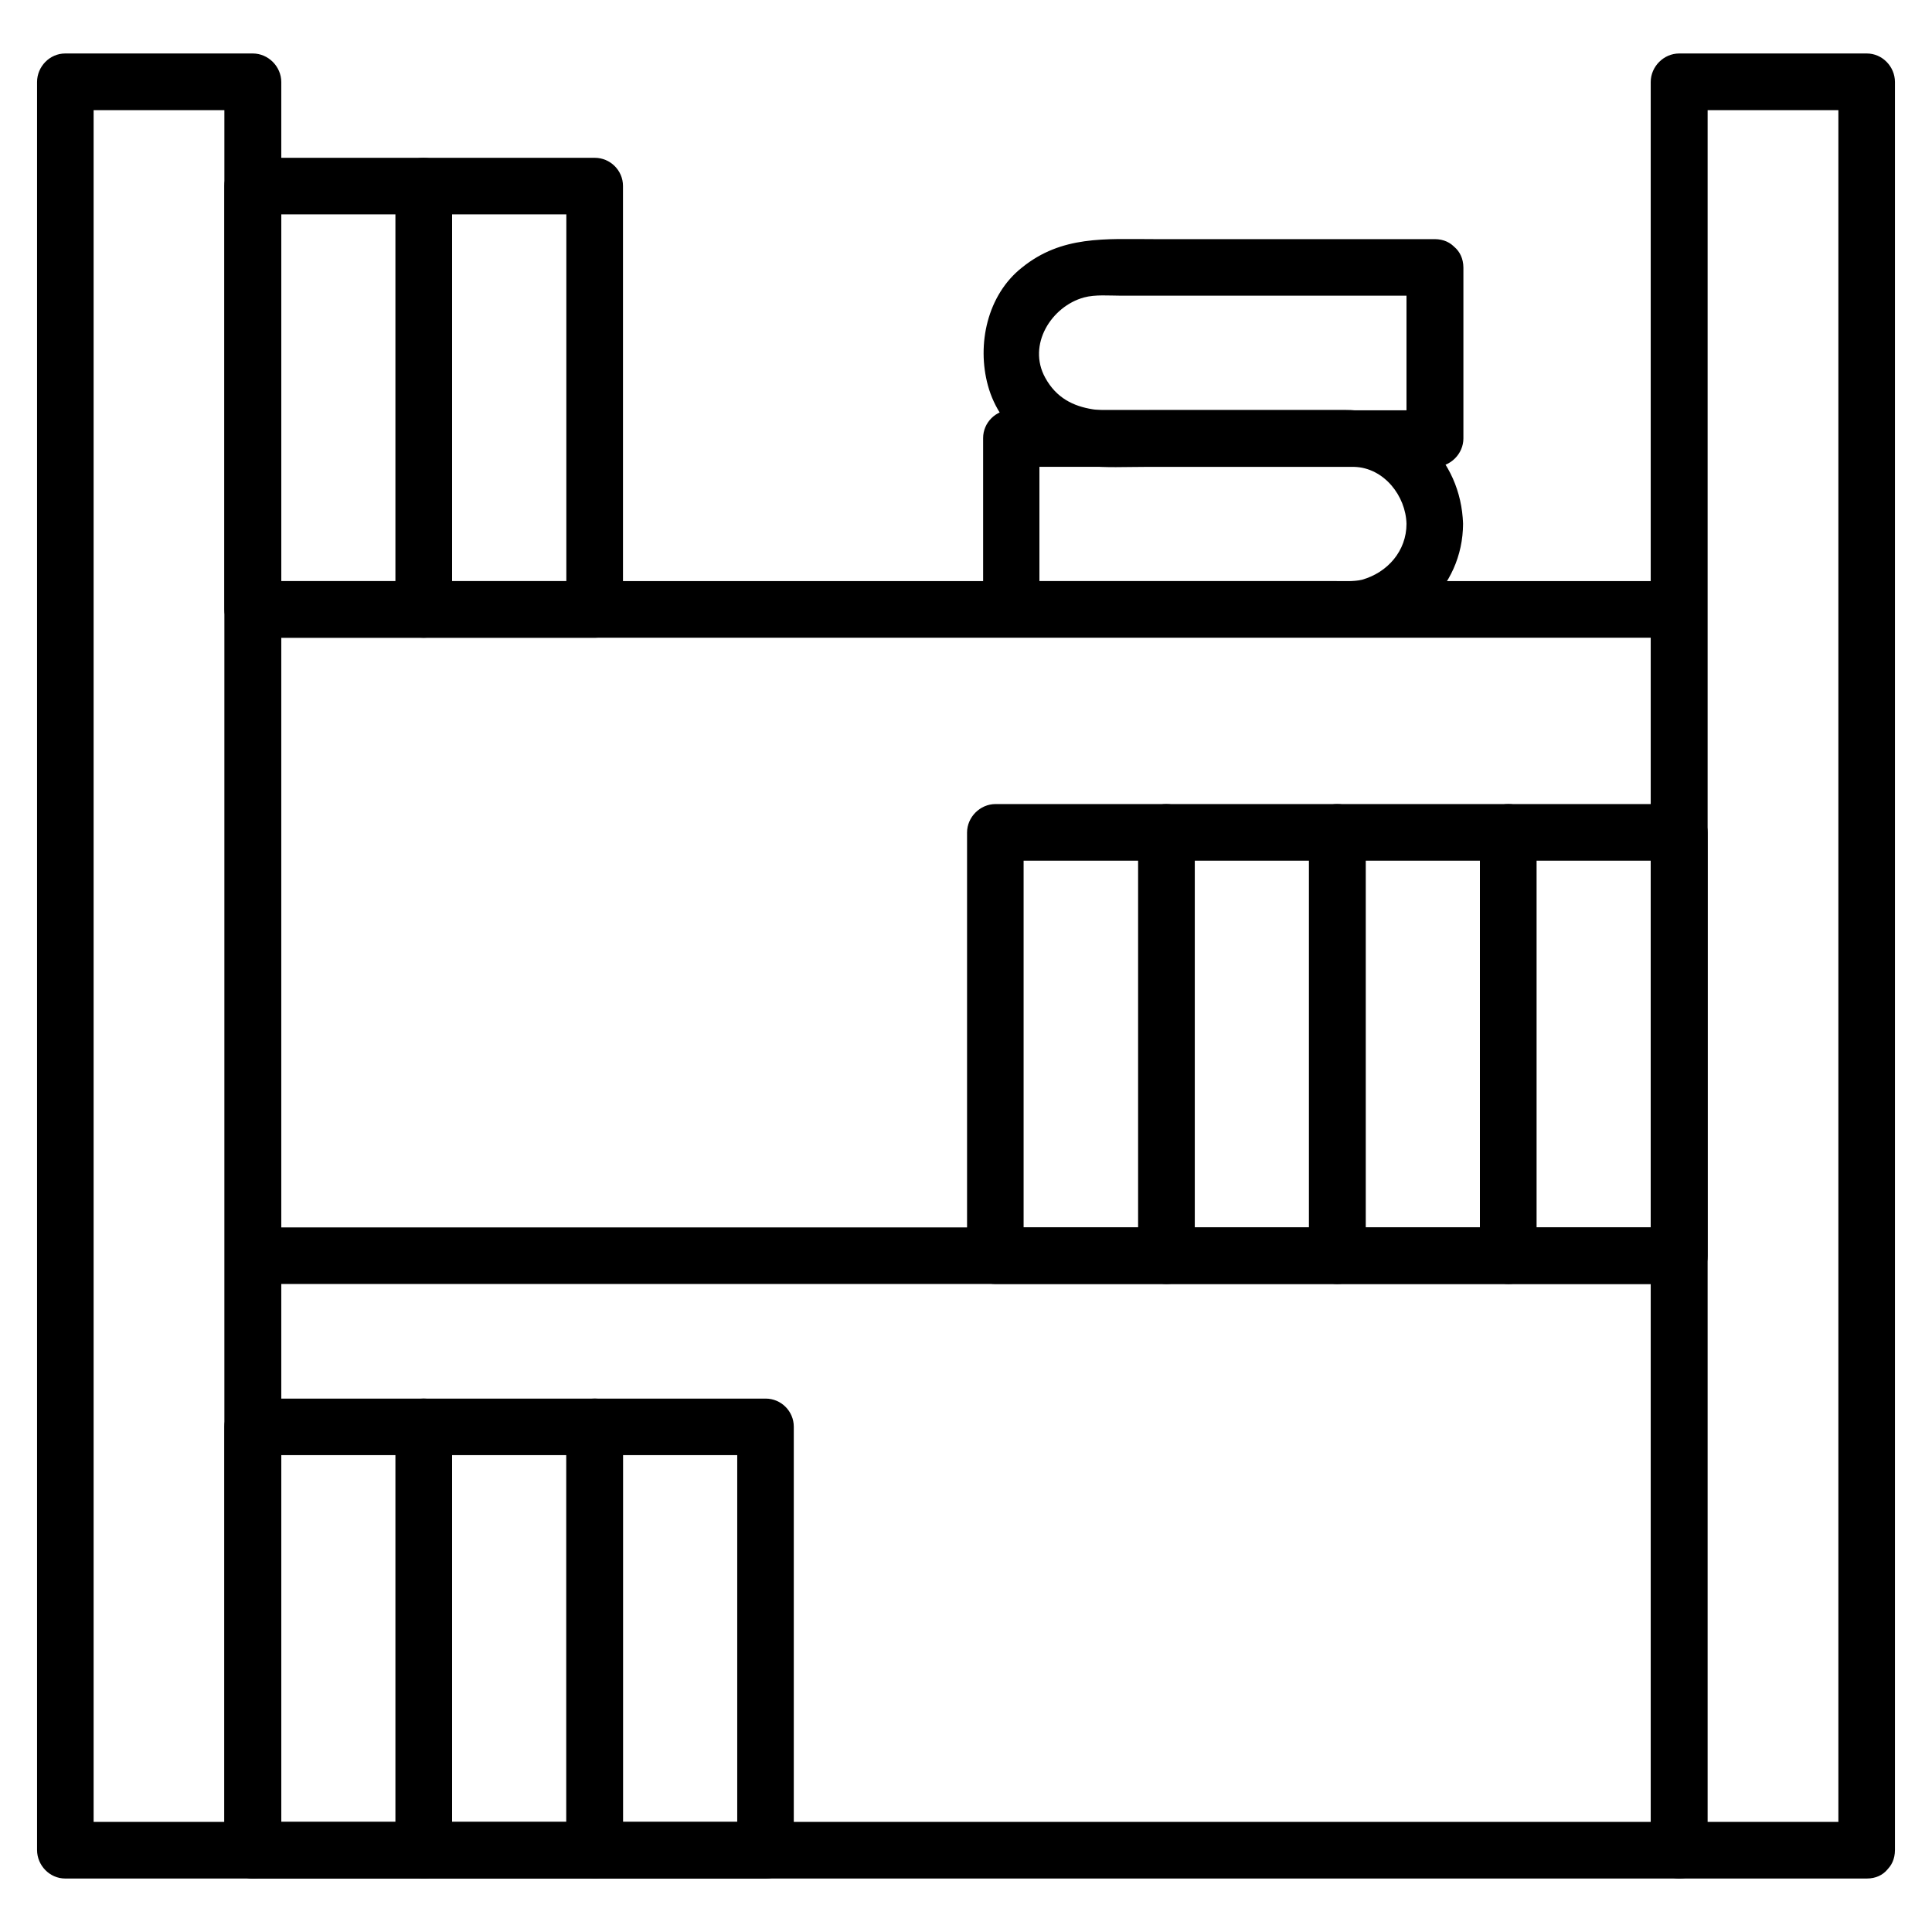
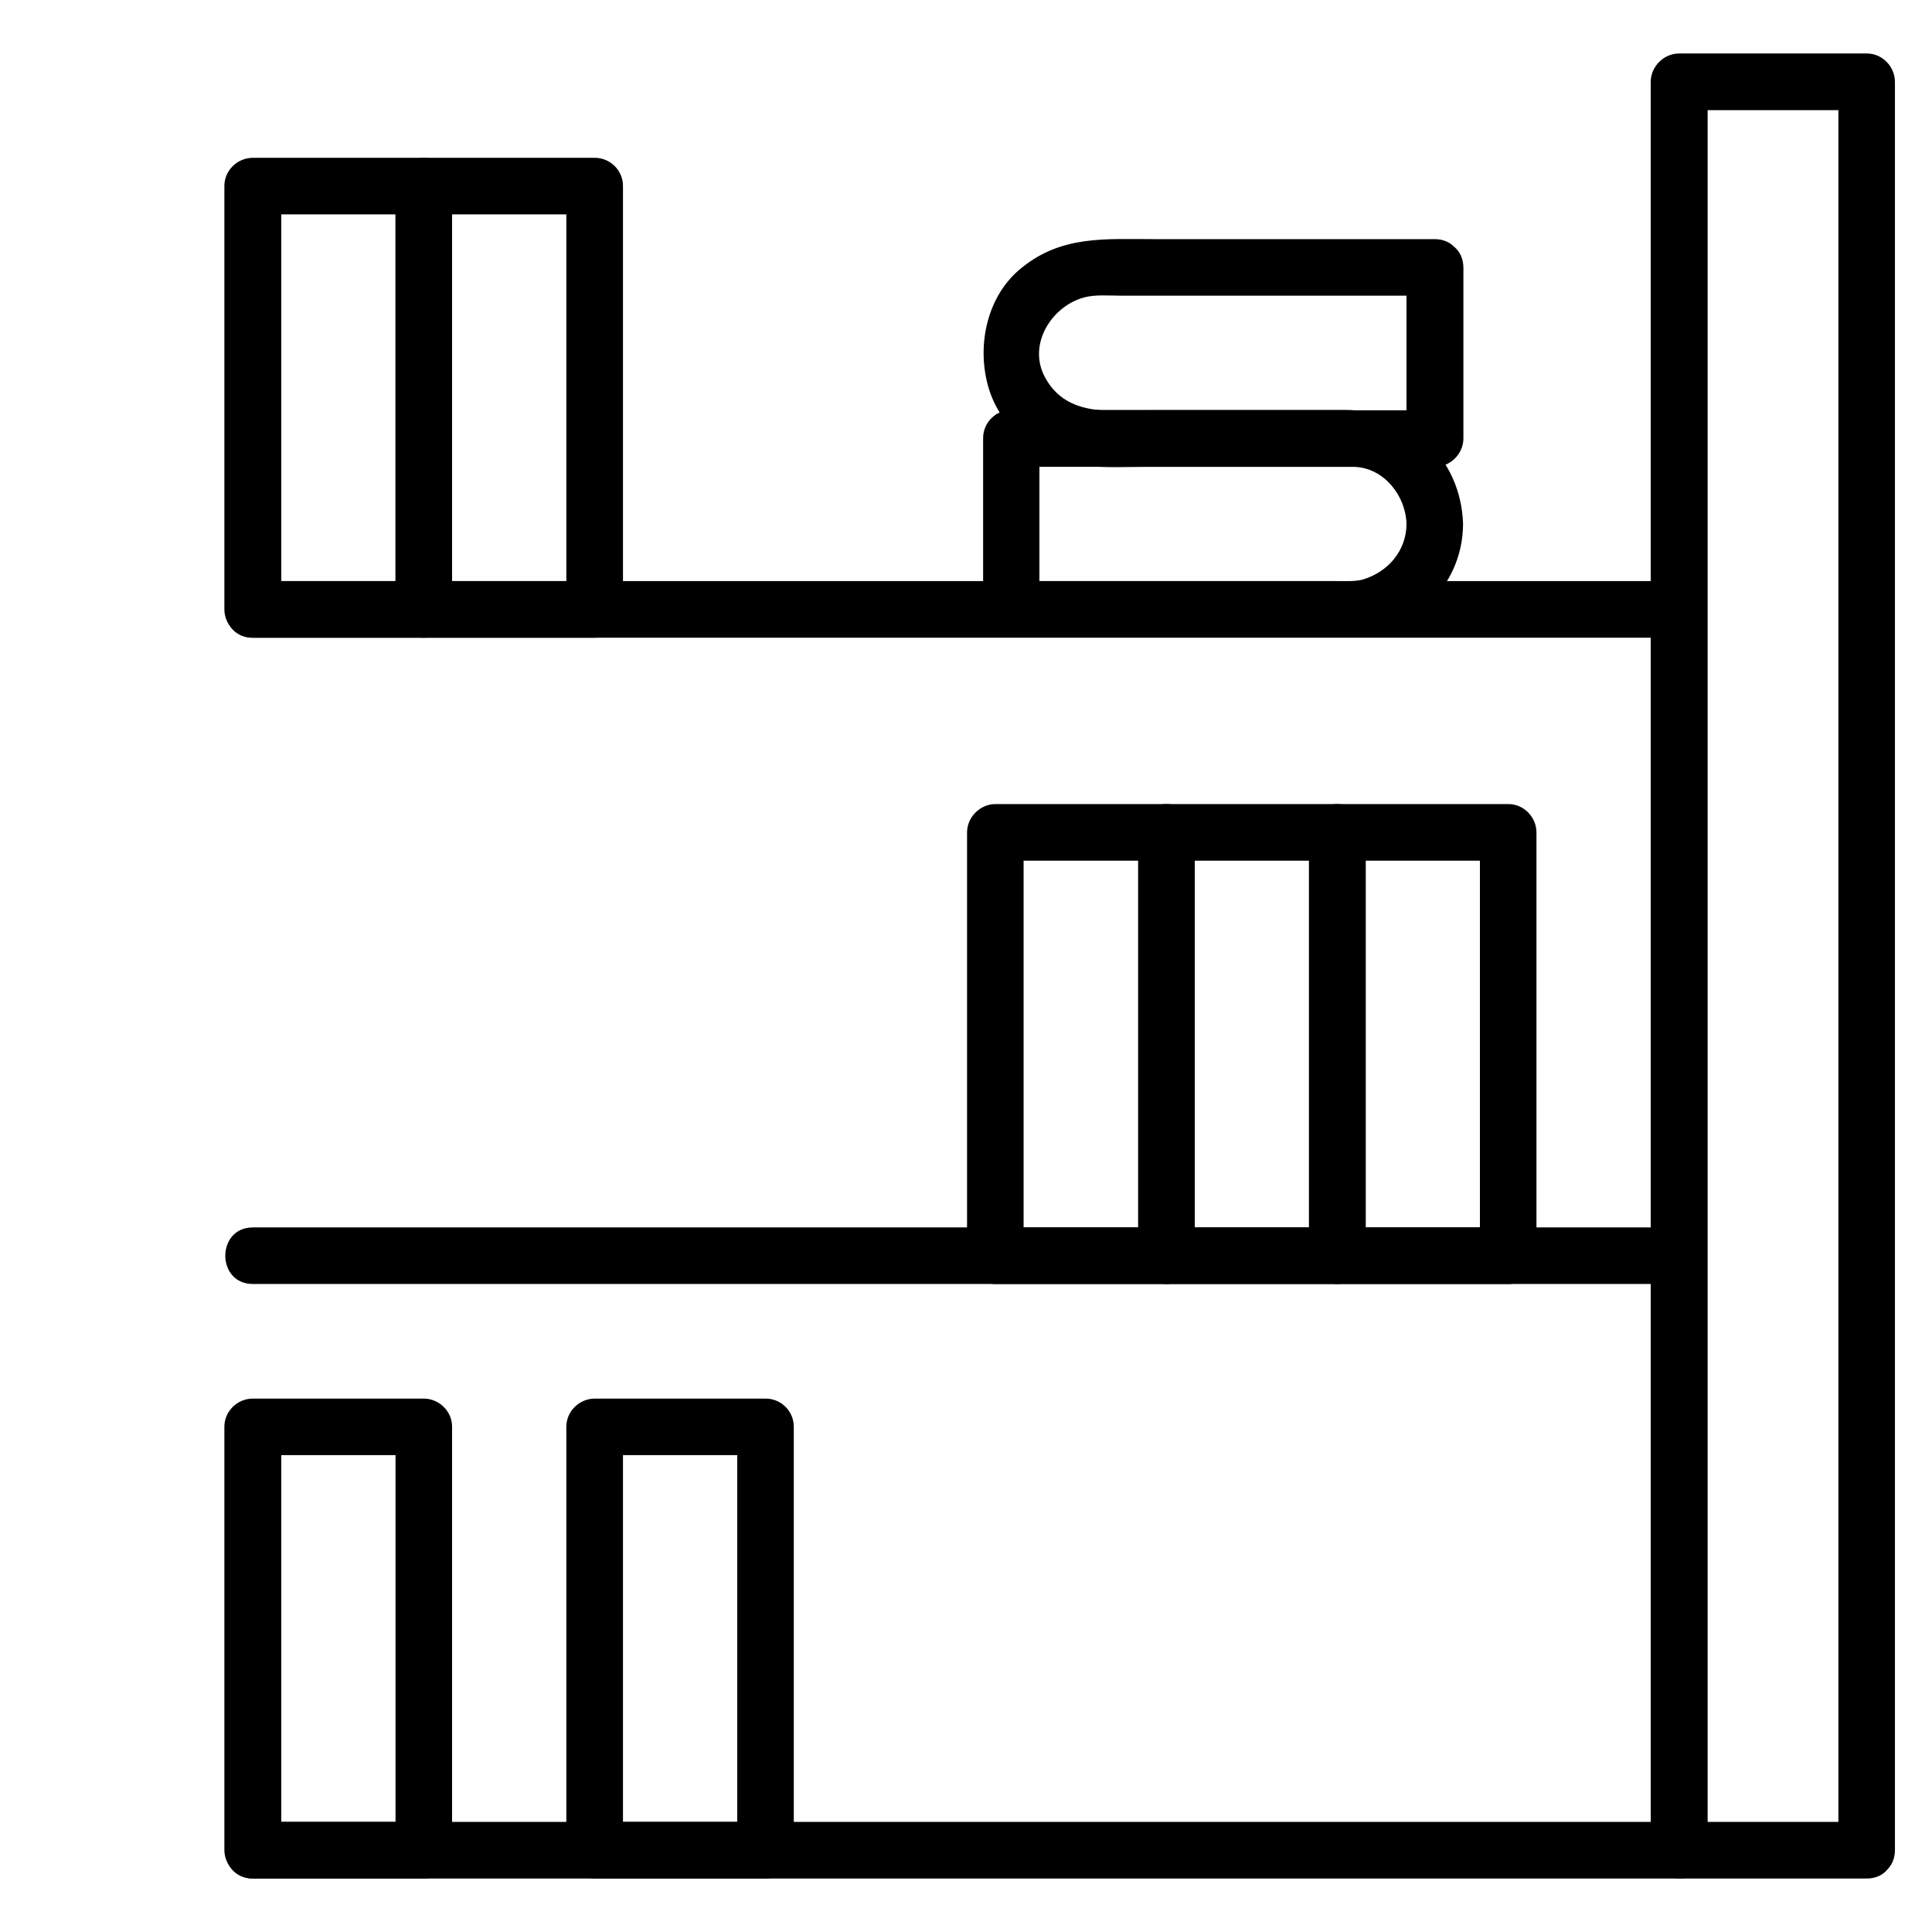
<svg xmlns="http://www.w3.org/2000/svg" width="22px" height="22px" viewBox="0 0 22 22" version="1.1">
  <g id="surface1">
-     <path style=" stroke:none;fill-rule:nonzero;fill:rgb(0%,0%,0%);fill-opacity:1;" d="M 2.879 20.746 C 2.164 20.746 1.453 20.746 0.742 20.746 C 0.852 20.852 0.957 20.961 1.066 21.066 C 1.066 19.75 1.066 18.426 1.066 17.105 C 1.066 14.383 1.066 11.652 1.066 8.93 C 1.066 6.652 1.066 4.379 1.066 2.102 C 1.066 1.711 1.066 1.32 1.066 0.934 C 0.957 1.039 0.852 1.148 0.742 1.254 C 1.457 1.254 2.172 1.254 2.879 1.254 C 2.773 1.148 2.664 1.039 2.555 0.934 C 2.555 2.25 2.555 3.574 2.555 4.895 C 2.555 7.617 2.555 10.348 2.555 13.07 C 2.555 15.348 2.555 17.621 2.555 19.898 C 2.555 20.289 2.555 20.68 2.555 21.066 C 2.555 21.484 3.203 21.484 3.203 21.066 C 3.203 19.75 3.203 18.426 3.203 17.105 C 3.203 14.383 3.203 11.652 3.203 8.93 C 3.203 6.652 3.203 4.379 3.203 2.102 C 3.203 1.711 3.203 1.32 3.203 0.934 C 3.203 0.758 3.055 0.609 2.879 0.609 C 2.164 0.609 1.453 0.609 0.742 0.609 C 0.566 0.609 0.422 0.758 0.422 0.934 C 0.422 2.25 0.422 3.574 0.422 4.895 C 0.422 7.617 0.422 10.348 0.422 13.07 C 0.422 15.348 0.422 17.621 0.422 19.898 C 0.422 20.289 0.422 20.68 0.422 21.066 C 0.422 21.242 0.566 21.391 0.742 21.391 C 1.457 21.391 2.172 21.391 2.879 21.391 C 3.297 21.391 3.297 20.746 2.879 20.746 Z M 2.879 20.746 " />
    <path style=" stroke:none;fill-rule:nonzero;fill:rgb(0%,0%,0%);fill-opacity:1;" d="M 21.258 20.746 C 20.543 20.746 19.828 20.746 19.121 20.746 C 19.227 20.852 19.336 20.961 19.445 21.066 C 19.445 19.75 19.445 18.426 19.445 17.105 C 19.445 14.383 19.445 11.652 19.445 8.93 C 19.445 6.652 19.445 4.379 19.445 2.102 C 19.445 1.711 19.445 1.32 19.445 0.934 C 19.336 1.039 19.227 1.148 19.121 1.254 C 19.836 1.254 20.547 1.254 21.258 1.254 C 21.148 1.148 21.043 1.039 20.934 0.934 C 20.934 2.25 20.934 3.574 20.934 4.895 C 20.934 7.617 20.934 10.348 20.934 13.07 C 20.934 15.348 20.934 17.621 20.934 19.898 C 20.934 20.289 20.934 20.68 20.934 21.066 C 20.934 21.484 21.578 21.484 21.578 21.066 C 21.578 19.75 21.578 18.426 21.578 17.105 C 21.578 14.383 21.578 11.652 21.578 8.93 C 21.578 6.652 21.578 4.379 21.578 2.102 C 21.578 1.711 21.578 1.32 21.578 0.934 C 21.578 0.758 21.434 0.609 21.258 0.609 C 20.543 0.609 19.828 0.609 19.121 0.609 C 18.945 0.609 18.797 0.758 18.797 0.934 C 18.797 2.25 18.797 3.574 18.797 4.895 C 18.797 7.617 18.797 10.348 18.797 13.07 C 18.797 15.348 18.797 17.621 18.797 19.898 C 18.797 20.289 18.797 20.68 18.797 21.066 C 18.797 21.242 18.945 21.391 19.121 21.391 C 19.836 21.391 20.547 21.391 21.258 21.391 C 21.672 21.391 21.672 20.746 21.258 20.746 Z M 21.258 20.746 " />
    <path style=" stroke:none;fill-rule:nonzero;fill:rgb(0%,0%,0%);fill-opacity:1;" d="M 2.879 21.391 C 4.422 21.391 5.961 21.391 7.504 21.391 C 10.234 21.391 12.969 21.391 15.699 21.391 C 16.84 21.391 17.984 21.391 19.121 21.391 C 19.539 21.391 19.539 20.746 19.121 20.746 C 17.578 20.746 16.039 20.746 14.496 20.746 C 11.766 20.746 9.031 20.746 6.301 20.746 C 5.16 20.746 4.016 20.746 2.879 20.746 C 2.461 20.746 2.461 21.391 2.879 21.391 Z M 2.879 21.391 " />
    <path style=" stroke:none;fill-rule:nonzero;fill:rgb(0%,0%,0%);fill-opacity:1;" d="M 2.879 14.621 C 4.422 14.621 5.961 14.621 7.504 14.621 C 10.234 14.621 12.969 14.621 15.699 14.621 C 16.84 14.621 17.984 14.621 19.121 14.621 C 19.539 14.621 19.539 13.977 19.121 13.977 C 17.578 13.977 16.039 13.977 14.496 13.977 C 11.766 13.977 9.031 13.977 6.301 13.977 C 5.16 13.977 4.016 13.977 2.879 13.977 C 2.461 13.977 2.461 14.621 2.879 14.621 Z M 2.879 14.621 " />
    <path style=" stroke:none;fill-rule:nonzero;fill:rgb(0%,0%,0%);fill-opacity:1;" d="M 2.879 7.262 C 4.422 7.262 5.961 7.262 7.504 7.262 C 10.234 7.262 12.969 7.262 15.699 7.262 C 16.84 7.262 17.984 7.262 19.121 7.262 C 19.539 7.262 19.539 6.617 19.121 6.617 C 17.578 6.617 16.039 6.617 14.496 6.617 C 11.766 6.617 9.031 6.617 6.301 6.617 C 5.16 6.617 4.016 6.617 2.879 6.617 C 2.461 6.617 2.461 7.262 2.879 7.262 Z M 2.879 7.262 " />
    <path style=" stroke:none;fill-rule:nonzero;fill:rgb(0%,0%,0%);fill-opacity:1;" d="M 4.824 6.617 C 4.176 6.617 3.527 6.617 2.879 6.617 C 2.984 6.727 3.094 6.832 3.203 6.938 C 3.203 5.332 3.203 3.727 3.203 2.117 C 3.094 2.227 2.984 2.332 2.879 2.441 C 3.527 2.441 4.176 2.441 4.824 2.441 C 4.719 2.332 4.609 2.227 4.504 2.117 C 4.504 3.727 4.504 5.332 4.504 6.938 C 4.504 7.355 5.148 7.355 5.148 6.938 C 5.148 5.332 5.148 3.727 5.148 2.117 C 5.148 1.941 5 1.797 4.824 1.797 C 4.176 1.797 3.527 1.797 2.879 1.797 C 2.703 1.797 2.555 1.941 2.555 2.117 C 2.555 3.727 2.555 5.332 2.555 6.938 C 2.555 7.117 2.703 7.262 2.879 7.262 C 3.527 7.262 4.176 7.262 4.824 7.262 C 5.242 7.262 5.242 6.617 4.824 6.617 Z M 4.824 6.617 " />
    <path style=" stroke:none;fill-rule:nonzero;fill:rgb(0%,0%,0%);fill-opacity:1;" d="M 6.773 6.617 C 6.125 6.617 5.473 6.617 4.824 6.617 C 4.934 6.727 5.039 6.832 5.148 6.938 C 5.148 5.332 5.148 3.727 5.148 2.117 C 5.039 2.227 4.934 2.332 4.824 2.441 C 5.473 2.441 6.125 2.441 6.773 2.441 C 6.664 2.332 6.559 2.227 6.449 2.117 C 6.449 3.727 6.449 5.332 6.449 6.938 C 6.449 7.355 7.094 7.355 7.094 6.938 C 7.094 5.332 7.094 3.727 7.094 2.117 C 7.094 1.941 6.949 1.797 6.773 1.797 C 6.125 1.797 5.473 1.797 4.824 1.797 C 4.648 1.797 4.504 1.941 4.504 2.117 C 4.504 3.727 4.504 5.332 4.504 6.938 C 4.504 7.117 4.648 7.262 4.824 7.262 C 5.473 7.262 6.125 7.262 6.773 7.262 C 7.188 7.262 7.188 6.617 6.773 6.617 Z M 6.773 6.617 " />
-     <path style=" stroke:none;fill-rule:nonzero;fill:rgb(0%,0%,0%);fill-opacity:1;" d="M 16.016 5.965 C 16.016 6.273 15.801 6.52 15.508 6.602 C 15.41 6.625 15.297 6.617 15.195 6.617 C 14.773 6.617 14.348 6.617 13.926 6.617 C 13.121 6.617 12.32 6.617 11.516 6.617 C 11.621 6.727 11.73 6.832 11.836 6.941 C 11.836 6.289 11.836 5.641 11.836 4.992 C 11.73 5.102 11.621 5.207 11.516 5.316 C 12.305 5.316 13.098 5.316 13.883 5.316 C 14.312 5.316 14.742 5.316 15.176 5.316 C 15.258 5.316 15.34 5.316 15.422 5.316 C 15.762 5.328 16.008 5.648 16.016 5.965 C 16.027 6.383 16.672 6.383 16.66 5.965 C 16.637 5.223 16.055 4.668 15.312 4.668 C 14.918 4.668 14.523 4.668 14.133 4.668 C 13.262 4.668 12.387 4.668 11.516 4.668 C 11.34 4.668 11.195 4.812 11.195 4.988 C 11.195 5.637 11.195 6.285 11.195 6.934 C 11.195 7.109 11.34 7.258 11.516 7.258 C 12.387 7.258 13.262 7.258 14.133 7.258 C 14.527 7.258 14.922 7.258 15.312 7.258 C 16.035 7.258 16.66 6.703 16.66 5.961 C 16.66 5.551 16.016 5.551 16.016 5.965 Z M 16.016 5.965 " />
+     <path style=" stroke:none;fill-rule:nonzero;fill:rgb(0%,0%,0%);fill-opacity:1;" d="M 16.016 5.965 C 16.016 6.273 15.801 6.52 15.508 6.602 C 15.41 6.625 15.297 6.617 15.195 6.617 C 14.773 6.617 14.348 6.617 13.926 6.617 C 13.121 6.617 12.32 6.617 11.516 6.617 C 11.621 6.727 11.73 6.832 11.836 6.941 C 11.836 6.289 11.836 5.641 11.836 4.992 C 11.73 5.102 11.621 5.207 11.516 5.316 C 12.305 5.316 13.098 5.316 13.883 5.316 C 14.312 5.316 14.742 5.316 15.176 5.316 C 15.258 5.316 15.34 5.316 15.422 5.316 C 15.762 5.328 16.008 5.648 16.016 5.965 C 16.027 6.383 16.672 6.383 16.66 5.965 C 16.637 5.223 16.055 4.668 15.312 4.668 C 14.918 4.668 14.523 4.668 14.133 4.668 C 13.262 4.668 12.387 4.668 11.516 4.668 C 11.34 4.668 11.195 4.812 11.195 4.988 C 11.195 5.637 11.195 6.285 11.195 6.934 C 11.195 7.109 11.34 7.258 11.516 7.258 C 12.387 7.258 13.262 7.258 14.133 7.258 C 14.527 7.258 14.922 7.258 15.312 7.258 C 16.035 7.258 16.66 6.703 16.66 5.961 C 16.66 5.551 16.016 5.551 16.016 5.965 M 16.016 5.965 " />
    <path style=" stroke:none;fill-rule:nonzero;fill:rgb(0%,0%,0%);fill-opacity:1;" d="M 16.016 3.047 C 16.016 3.695 16.016 4.344 16.016 4.992 C 16.121 4.887 16.23 4.777 16.336 4.672 C 15.266 4.672 14.203 4.672 13.133 4.672 C 12.684 4.672 12.156 4.766 11.902 4.301 C 11.695 3.926 11.973 3.488 12.344 3.387 C 12.473 3.352 12.633 3.367 12.762 3.367 C 13.953 3.367 15.141 3.367 16.336 3.367 C 16.754 3.367 16.754 2.723 16.336 2.723 C 15.266 2.723 14.203 2.723 13.133 2.723 C 12.586 2.723 12.09 2.68 11.637 3.047 C 11.242 3.359 11.121 3.922 11.25 4.391 C 11.387 4.895 11.863 5.266 12.375 5.305 C 12.594 5.328 12.816 5.316 13.035 5.316 C 13.477 5.316 13.914 5.316 14.352 5.316 C 15.012 5.316 15.676 5.316 16.34 5.316 C 16.516 5.316 16.664 5.168 16.664 4.992 C 16.664 4.344 16.664 3.695 16.664 3.047 C 16.66 2.629 16.016 2.629 16.016 3.047 Z M 16.016 3.047 " />
    <path style=" stroke:none;fill-rule:nonzero;fill:rgb(0%,0%,0%);fill-opacity:1;" d="M 17.176 13.977 C 16.527 13.977 15.875 13.977 15.227 13.977 C 15.336 14.086 15.441 14.191 15.551 14.301 C 15.551 12.691 15.551 11.086 15.551 9.48 C 15.441 9.586 15.336 9.695 15.227 9.801 C 15.875 9.801 16.527 9.801 17.176 9.801 C 17.066 9.695 16.961 9.586 16.852 9.48 C 16.852 11.086 16.852 12.691 16.852 14.301 C 16.852 14.719 17.496 14.719 17.496 14.301 C 17.496 12.691 17.496 11.086 17.496 9.48 C 17.496 9.305 17.352 9.156 17.176 9.156 C 16.527 9.156 15.875 9.156 15.227 9.156 C 15.051 9.156 14.906 9.305 14.906 9.48 C 14.906 11.086 14.906 12.691 14.906 14.301 C 14.906 14.477 15.051 14.621 15.227 14.621 C 15.875 14.621 16.527 14.621 17.176 14.621 C 17.59 14.621 17.59 13.977 17.176 13.977 Z M 17.176 13.977 " />
-     <path style=" stroke:none;fill-rule:nonzero;fill:rgb(0%,0%,0%);fill-opacity:1;" d="M 19.121 13.977 C 18.473 13.977 17.824 13.977 17.176 13.977 C 17.281 14.086 17.391 14.191 17.496 14.301 C 17.496 12.691 17.496 11.086 17.496 9.48 C 17.391 9.586 17.281 9.695 17.176 9.801 C 17.824 9.801 18.473 9.801 19.121 9.801 C 19.016 9.695 18.906 9.586 18.797 9.48 C 18.797 11.086 18.797 12.691 18.797 14.301 C 18.797 14.719 19.445 14.719 19.445 14.301 C 19.445 12.691 19.445 11.086 19.445 9.48 C 19.445 9.305 19.297 9.156 19.121 9.156 C 18.473 9.156 17.824 9.156 17.176 9.156 C 17 9.156 16.852 9.305 16.852 9.48 C 16.852 11.086 16.852 12.691 16.852 14.301 C 16.852 14.477 17 14.621 17.176 14.621 C 17.824 14.621 18.473 14.621 19.121 14.621 C 19.539 14.621 19.539 13.977 19.121 13.977 Z M 19.121 13.977 " />
    <path style=" stroke:none;fill-rule:nonzero;fill:rgb(0%,0%,0%);fill-opacity:1;" d="M 13.281 13.977 C 12.633 13.977 11.984 13.977 11.336 13.977 C 11.441 14.086 11.551 14.191 11.656 14.301 C 11.656 12.691 11.656 11.086 11.656 9.48 C 11.551 9.586 11.441 9.695 11.336 9.801 C 11.984 9.801 12.633 9.801 13.281 9.801 C 13.176 9.695 13.066 9.586 12.961 9.48 C 12.961 11.086 12.961 12.691 12.961 14.301 C 12.961 14.719 13.605 14.719 13.605 14.301 C 13.605 12.691 13.605 11.086 13.605 9.48 C 13.605 9.305 13.457 9.156 13.281 9.156 C 12.633 9.156 11.984 9.156 11.336 9.156 C 11.16 9.156 11.012 9.305 11.012 9.48 C 11.012 11.086 11.012 12.691 11.012 14.301 C 11.012 14.477 11.16 14.621 11.336 14.621 C 11.984 14.621 12.633 14.621 13.281 14.621 C 13.695 14.621 13.695 13.977 13.281 13.977 Z M 13.281 13.977 " />
    <path style=" stroke:none;fill-rule:nonzero;fill:rgb(0%,0%,0%);fill-opacity:1;" d="M 15.227 13.977 C 14.578 13.977 13.93 13.977 13.281 13.977 C 13.391 14.086 13.496 14.191 13.605 14.301 C 13.605 12.691 13.605 11.086 13.605 9.48 C 13.496 9.586 13.391 9.695 13.281 9.801 C 13.93 9.801 14.578 9.801 15.227 9.801 C 15.121 9.695 15.012 9.586 14.906 9.48 C 14.906 11.086 14.906 12.691 14.906 14.301 C 14.906 14.719 15.551 14.719 15.551 14.301 C 15.551 12.691 15.551 11.086 15.551 9.48 C 15.551 9.305 15.406 9.156 15.227 9.156 C 14.578 9.156 13.93 9.156 13.281 9.156 C 13.105 9.156 12.961 9.305 12.961 9.48 C 12.961 11.086 12.961 12.691 12.961 14.301 C 12.961 14.477 13.105 14.621 13.281 14.621 C 13.93 14.621 14.578 14.621 15.227 14.621 C 15.641 14.621 15.641 13.977 15.227 13.977 Z M 15.227 13.977 " />
-     <path style=" stroke:none;fill-rule:nonzero;fill:rgb(0%,0%,0%);fill-opacity:1;" d="M 6.773 20.746 C 6.125 20.746 5.473 20.746 4.824 20.746 C 4.934 20.852 5.039 20.961 5.148 21.066 C 5.148 19.461 5.148 17.852 5.148 16.246 C 5.039 16.355 4.934 16.461 4.824 16.57 C 5.473 16.57 6.125 16.57 6.773 16.57 C 6.664 16.461 6.559 16.355 6.449 16.246 C 6.449 17.852 6.449 19.461 6.449 21.066 C 6.449 21.484 7.094 21.484 7.094 21.066 C 7.094 19.461 7.094 17.852 7.094 16.246 C 7.094 16.07 6.949 15.926 6.773 15.926 C 6.125 15.926 5.473 15.926 4.824 15.926 C 4.648 15.926 4.504 16.07 4.504 16.246 C 4.504 17.852 4.504 19.461 4.504 21.066 C 4.504 21.242 4.648 21.391 4.824 21.391 C 5.473 21.391 6.125 21.391 6.773 21.391 C 7.188 21.391 7.188 20.746 6.773 20.746 Z M 6.773 20.746 " />
    <path style=" stroke:none;fill-rule:nonzero;fill:rgb(0%,0%,0%);fill-opacity:1;" d="M 8.719 20.746 C 8.07 20.746 7.422 20.746 6.773 20.746 C 6.879 20.852 6.988 20.961 7.094 21.066 C 7.094 19.461 7.094 17.852 7.094 16.246 C 6.988 16.355 6.879 16.461 6.773 16.57 C 7.422 16.57 8.07 16.57 8.719 16.57 C 8.609 16.461 8.504 16.355 8.395 16.246 C 8.395 17.852 8.395 19.461 8.395 21.066 C 8.395 21.484 9.039 21.484 9.039 21.066 C 9.039 19.461 9.039 17.852 9.039 16.246 C 9.039 16.07 8.895 15.926 8.719 15.926 C 8.07 15.926 7.422 15.926 6.773 15.926 C 6.598 15.926 6.449 16.07 6.449 16.246 C 6.449 17.852 6.449 19.461 6.449 21.066 C 6.449 21.242 6.598 21.391 6.773 21.391 C 7.422 21.391 8.07 21.391 8.719 21.391 C 9.137 21.391 9.137 20.746 8.719 20.746 Z M 8.719 20.746 " />
    <path style=" stroke:none;fill-rule:nonzero;fill:rgb(0%,0%,0%);fill-opacity:1;" d="M 4.824 20.746 C 4.176 20.746 3.527 20.746 2.879 20.746 C 2.984 20.852 3.094 20.961 3.203 21.066 C 3.203 19.461 3.203 17.852 3.203 16.246 C 3.094 16.355 2.984 16.461 2.879 16.57 C 3.527 16.57 4.176 16.57 4.824 16.57 C 4.719 16.461 4.609 16.355 4.504 16.246 C 4.504 17.852 4.504 19.461 4.504 21.066 C 4.504 21.484 5.148 21.484 5.148 21.066 C 5.148 19.461 5.148 17.852 5.148 16.246 C 5.148 16.07 5 15.926 4.824 15.926 C 4.176 15.926 3.527 15.926 2.879 15.926 C 2.703 15.926 2.555 16.07 2.555 16.246 C 2.555 17.852 2.555 19.461 2.555 21.066 C 2.555 21.242 2.703 21.391 2.879 21.391 C 3.527 21.391 4.176 21.391 4.824 21.391 C 5.242 21.391 5.242 20.746 4.824 20.746 Z M 4.824 20.746 " />
  </g>
</svg>